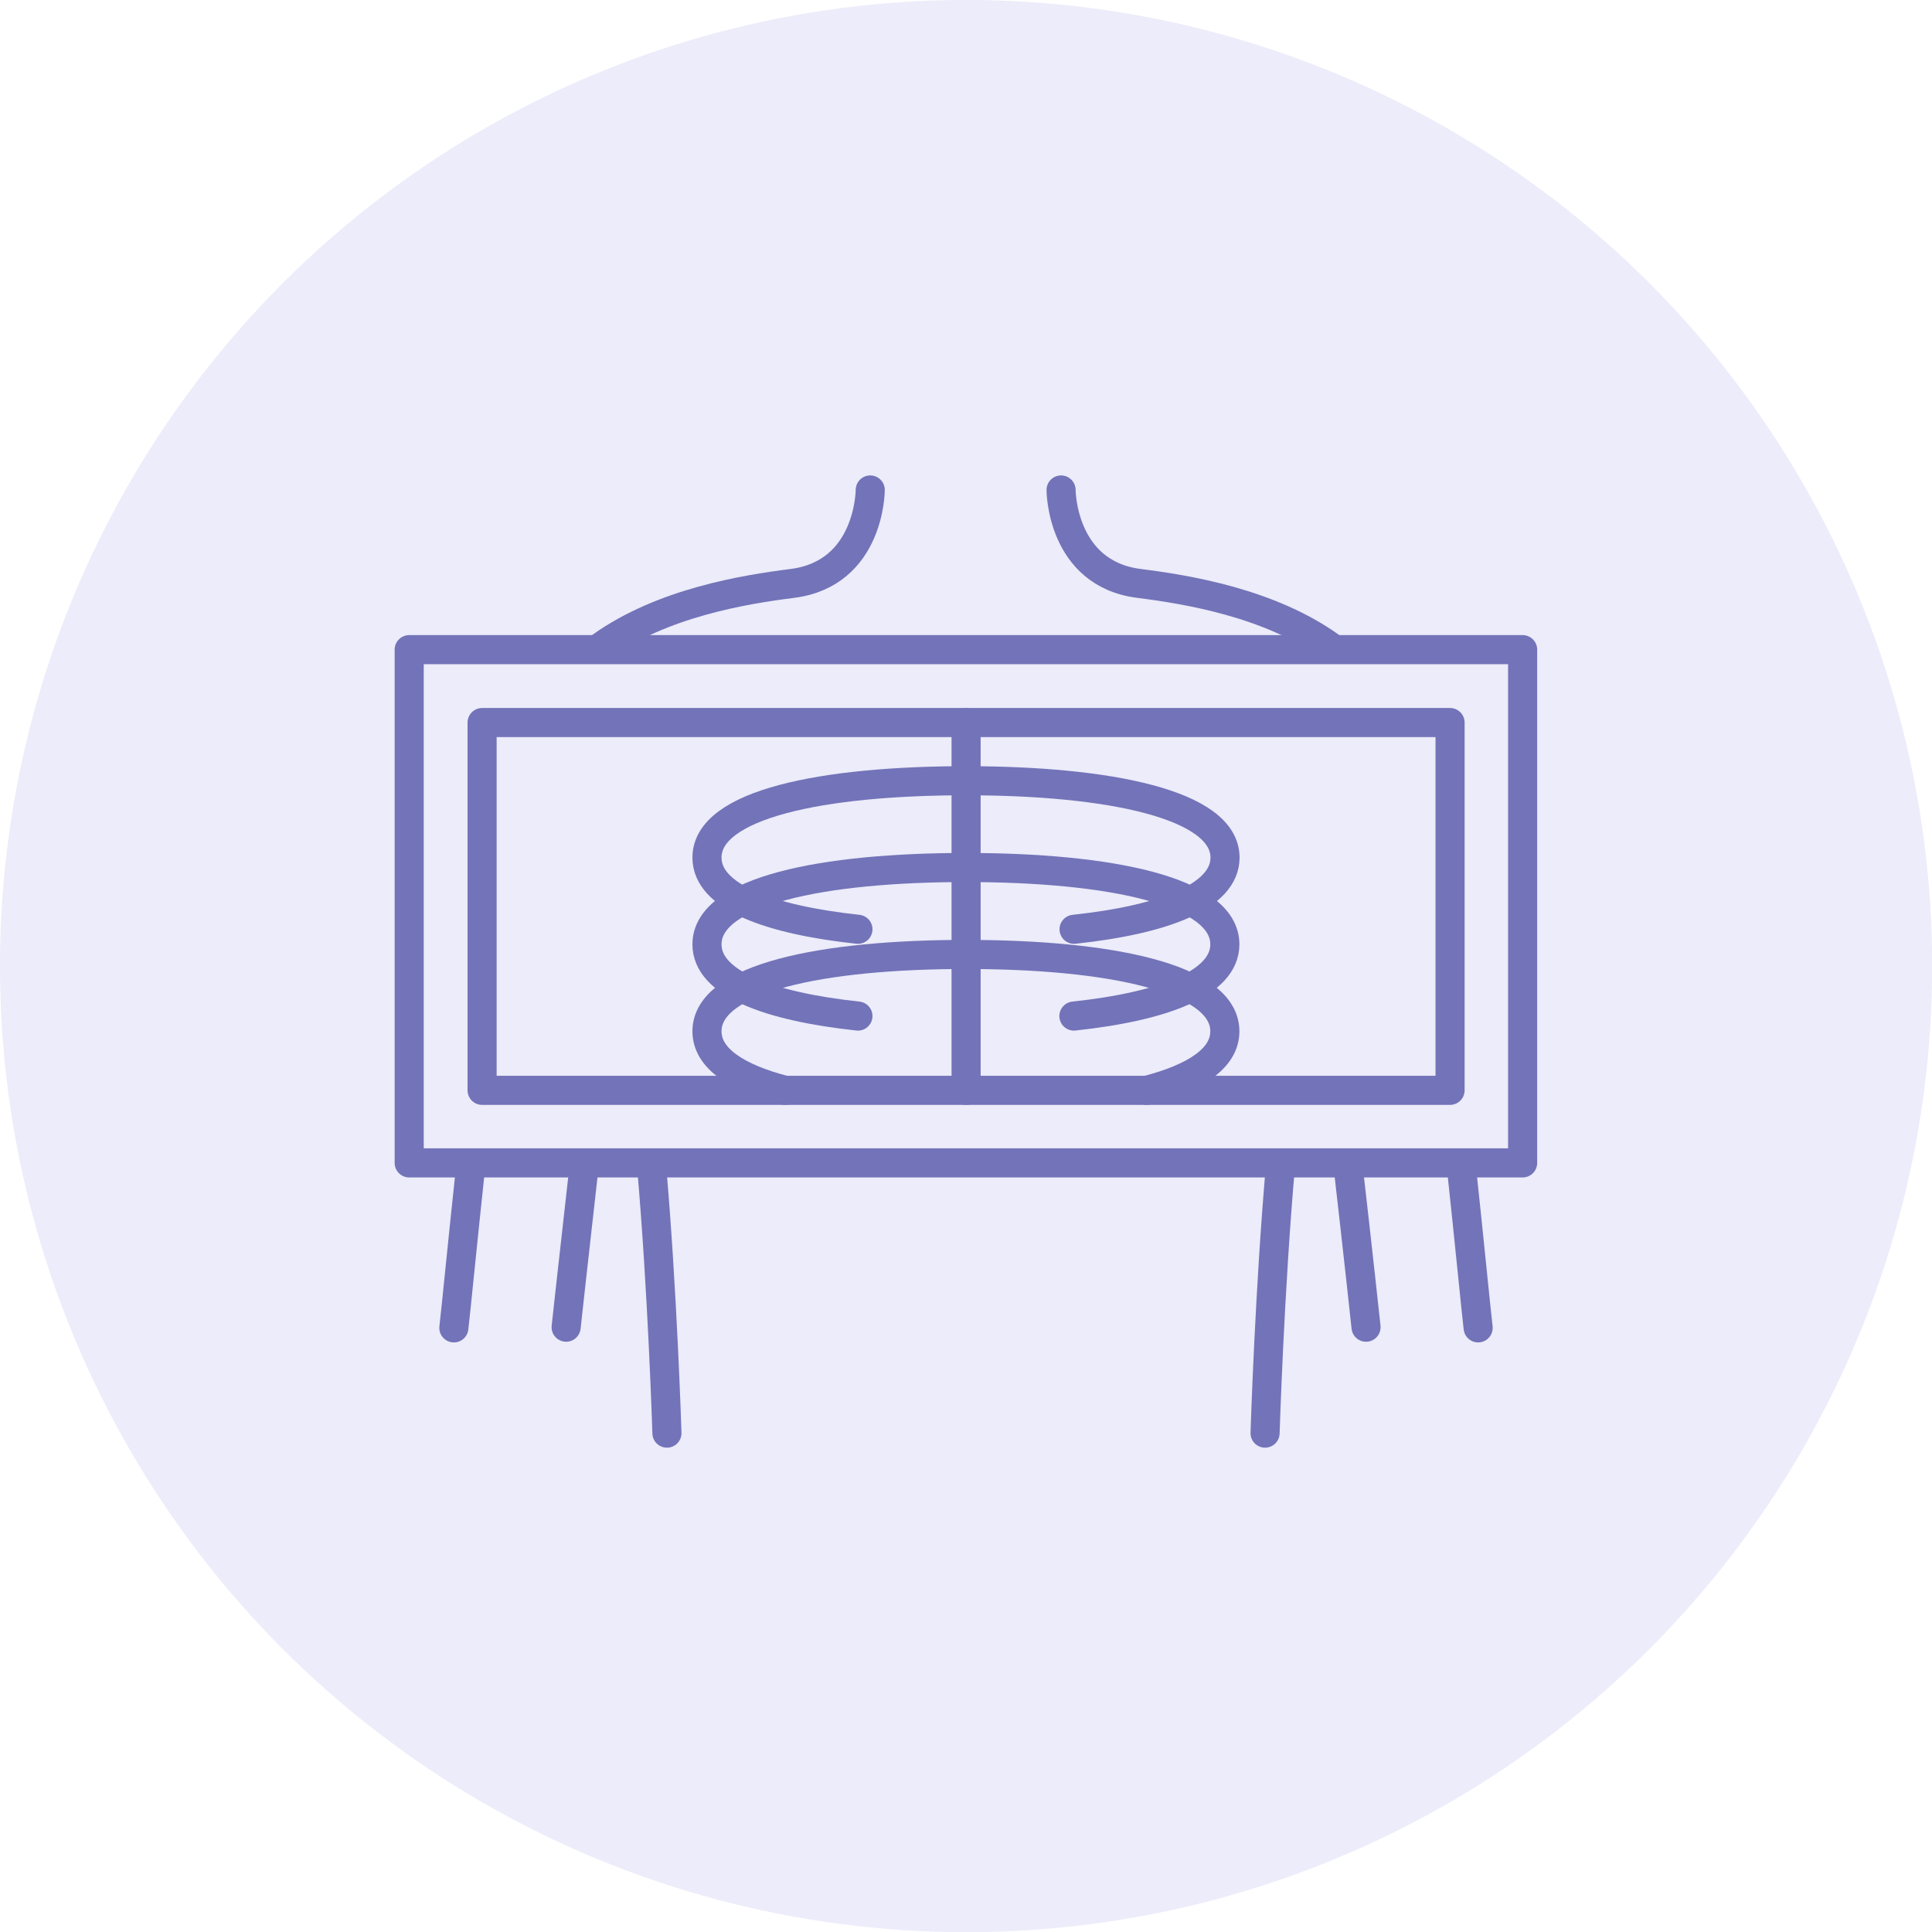
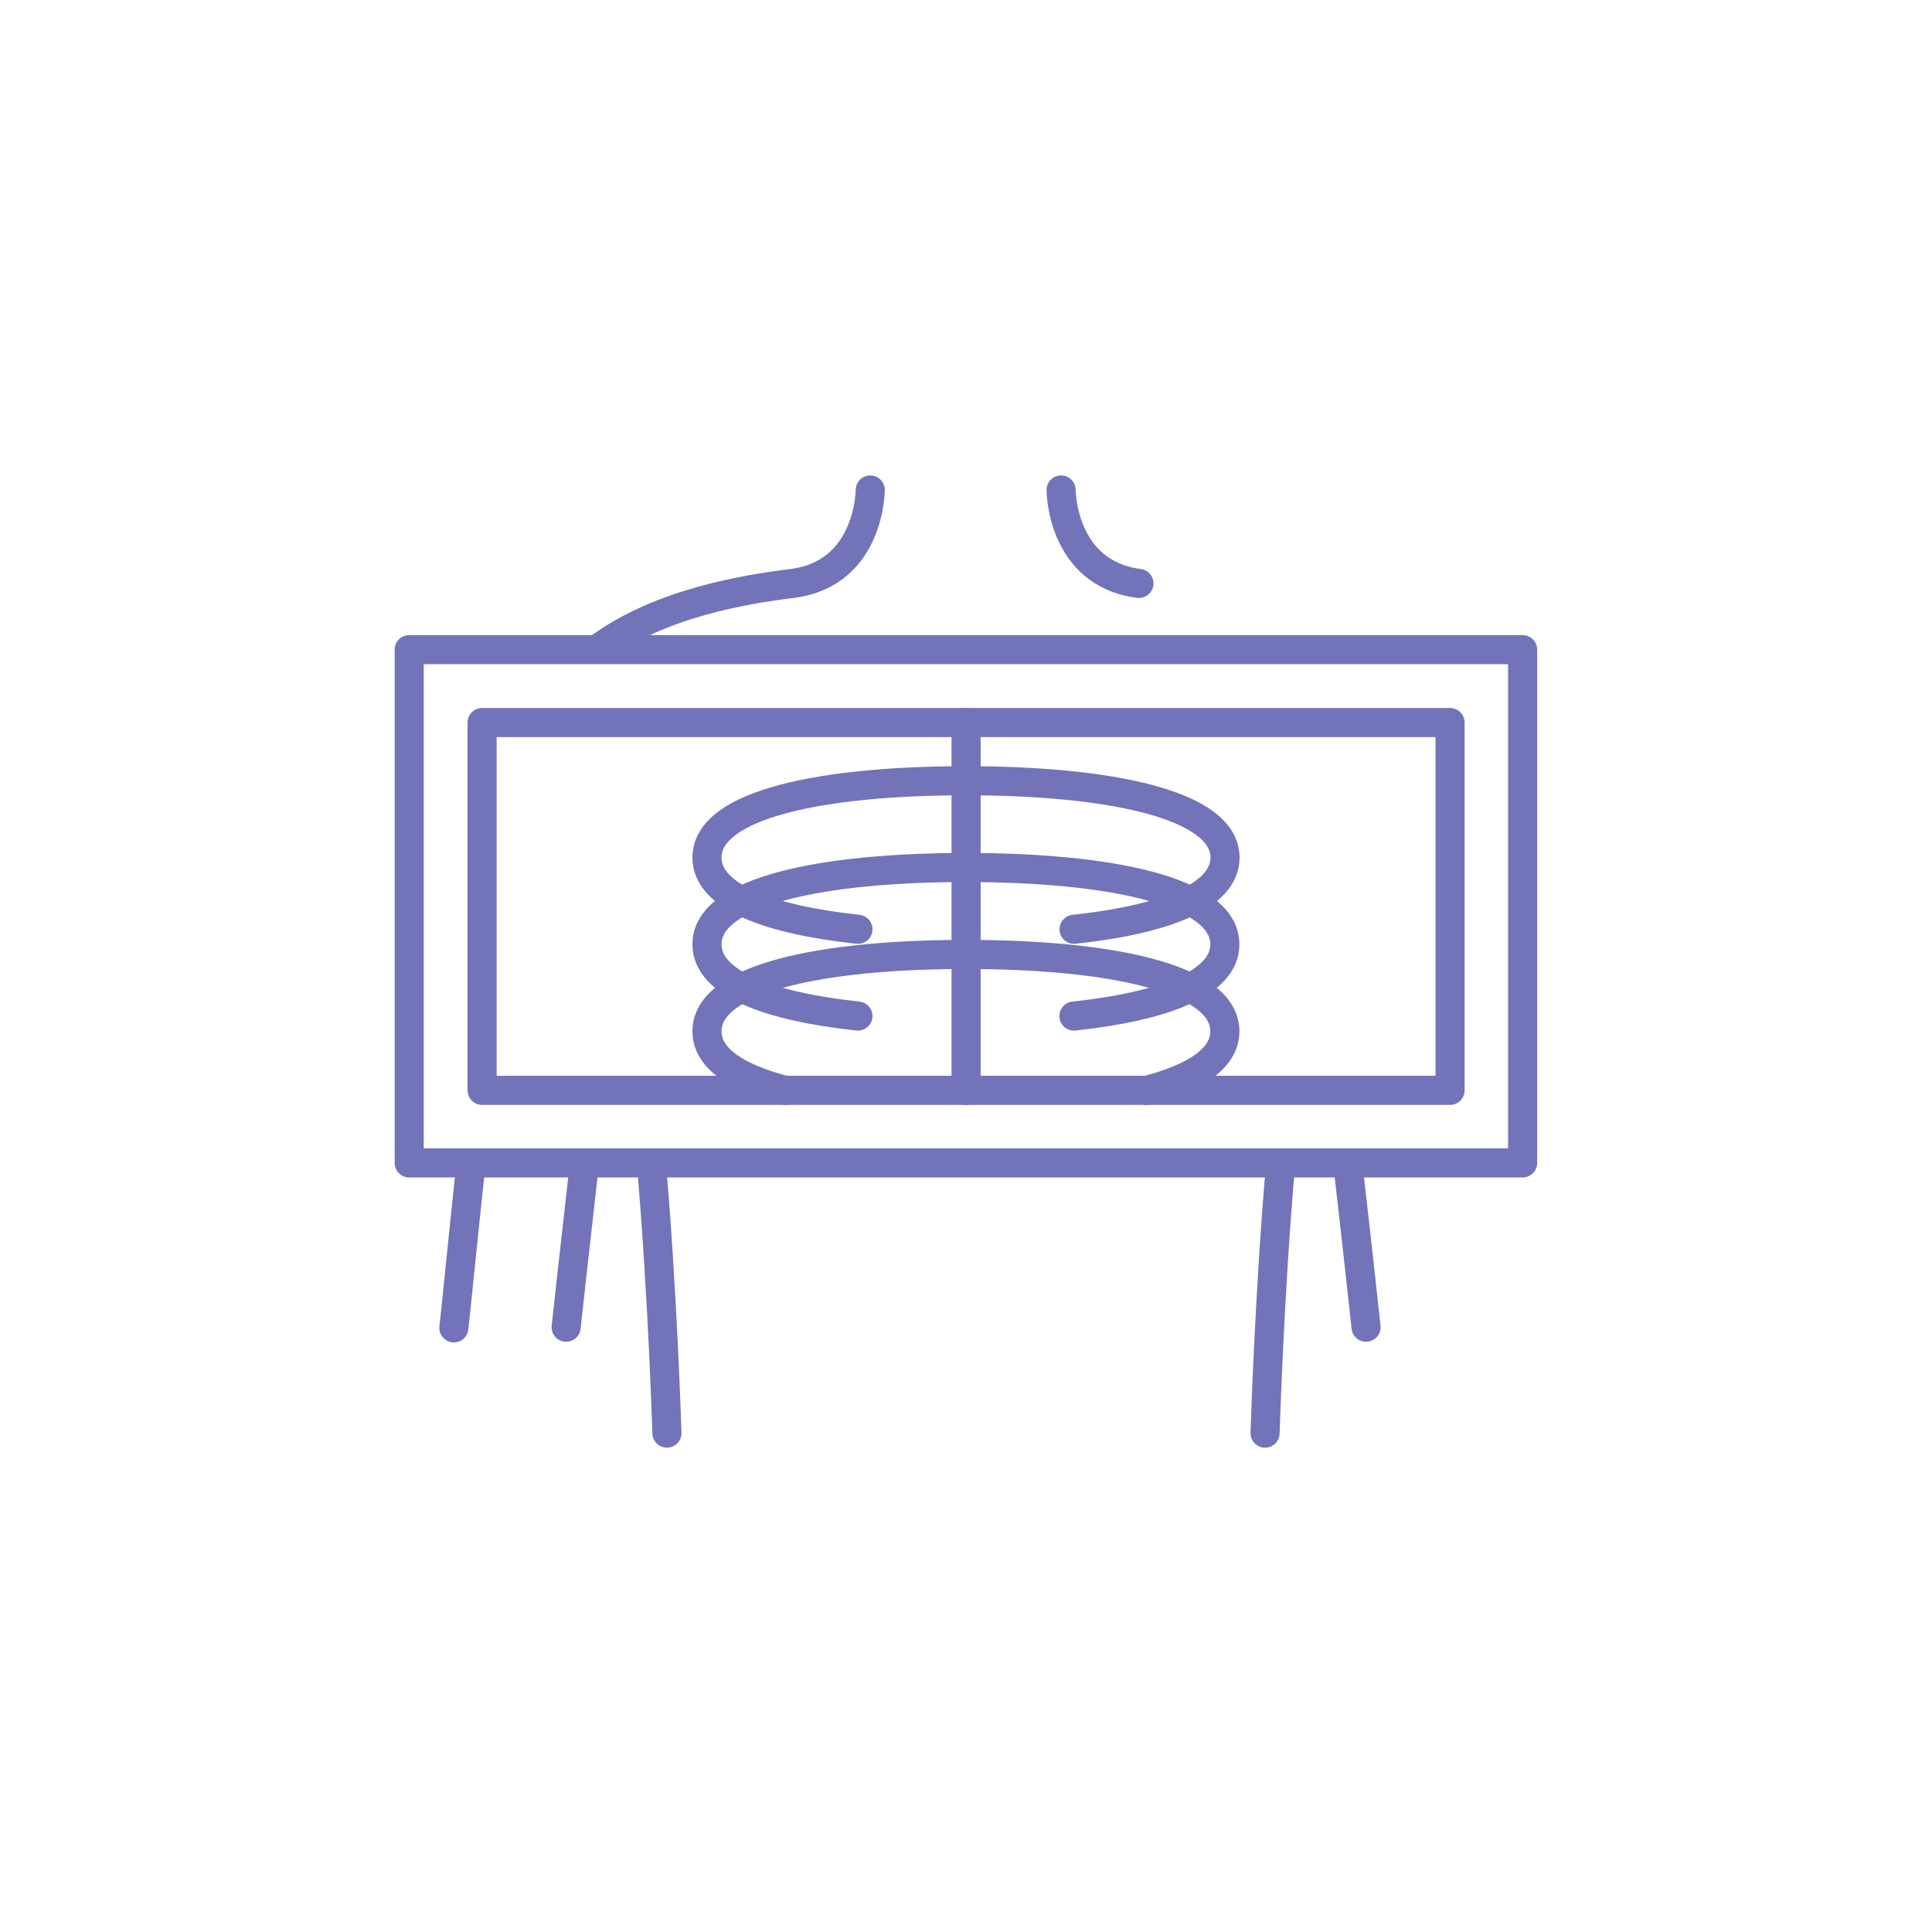
<svg xmlns="http://www.w3.org/2000/svg" viewBox="0 0 112.89 112.89">
  <defs>
    <style>.cls-1{opacity:0.15;}.cls-2{fill:#8181df;}.cls-3{fill:none;stroke:#7373b9;stroke-linecap:round;stroke-linejoin:round;stroke-width:1.7px;}</style>
  </defs>
  <title>icon_bless</title>
  <g id="レイヤー_2" data-name="レイヤー 2">
    <g id="レイヤー_1-2" data-name="レイヤー 1">
      <g class="cls-1">
-         <circle class="cls-2" cx="56.45" cy="56.45" r="56.45" />
-       </g>
+         </g>
      <rect class="cls-3" x="23.91" y="37.96" width="65.06" height="29.99" />
-       <path class="cls-3" d="M85.37,68c.5,4.65.86,8.39,1,9.59" />
-       <path class="cls-3" d="M62,28.63s0,4.88,4.55,5.46c2.85.36,7.6,1.14,11.17,3.68" />
+       <path class="cls-3" d="M62,28.63s0,4.88,4.55,5.46" />
      <path class="cls-3" d="M27.52,68c-.5,4.65-.86,8.39-1,9.59" />
      <path class="cls-3" d="M50.85,28.63s0,4.88-4.55,5.46c-2.85.36-7.6,1.14-11.17,3.68" />
      <path class="cls-3" d="M38.06,68c.65,7.33.91,15.74.91,15.74" />
      <path class="cls-3" d="M33.08,77.55s.48-4.39,1.07-9.59" />
      <path class="cls-3" d="M74.83,68c-.65,7.33-.91,15.74-.91,15.74" />
      <path class="cls-3" d="M79.82,77.55s-.47-4.39-1.07-9.59" />
      <rect class="cls-3" x="28.17" y="42.22" width="56.56" height="21.49" />
      <path class="cls-3" d="M50.13,59.37c-5.2-.56-8.82-1.9-8.82-4.19,0-3.13,6.78-4.49,15.13-4.49s15.13,1.36,15.13,4.49c0,2.28-3.61,3.63-8.82,4.19" />
      <path class="cls-3" d="M50.13,54.3c-5.2-.56-8.82-1.9-8.82-4.19,0-3.13,6.78-4.49,15.13-4.49S71.58,47,71.58,50.11c0,2.28-3.61,3.63-8.82,4.19" />
      <path class="cls-3" d="M45.87,63.71c-2.81-.73-4.56-1.86-4.56-3.45,0-3.13,6.78-4.49,15.13-4.49s15.13,1.36,15.13,4.49c0,1.59-1.75,2.72-4.57,3.45" />
      <line class="cls-3" x1="56.45" y1="42.22" x2="56.45" y2="63.71" />
    </g>
  </g>
</svg>